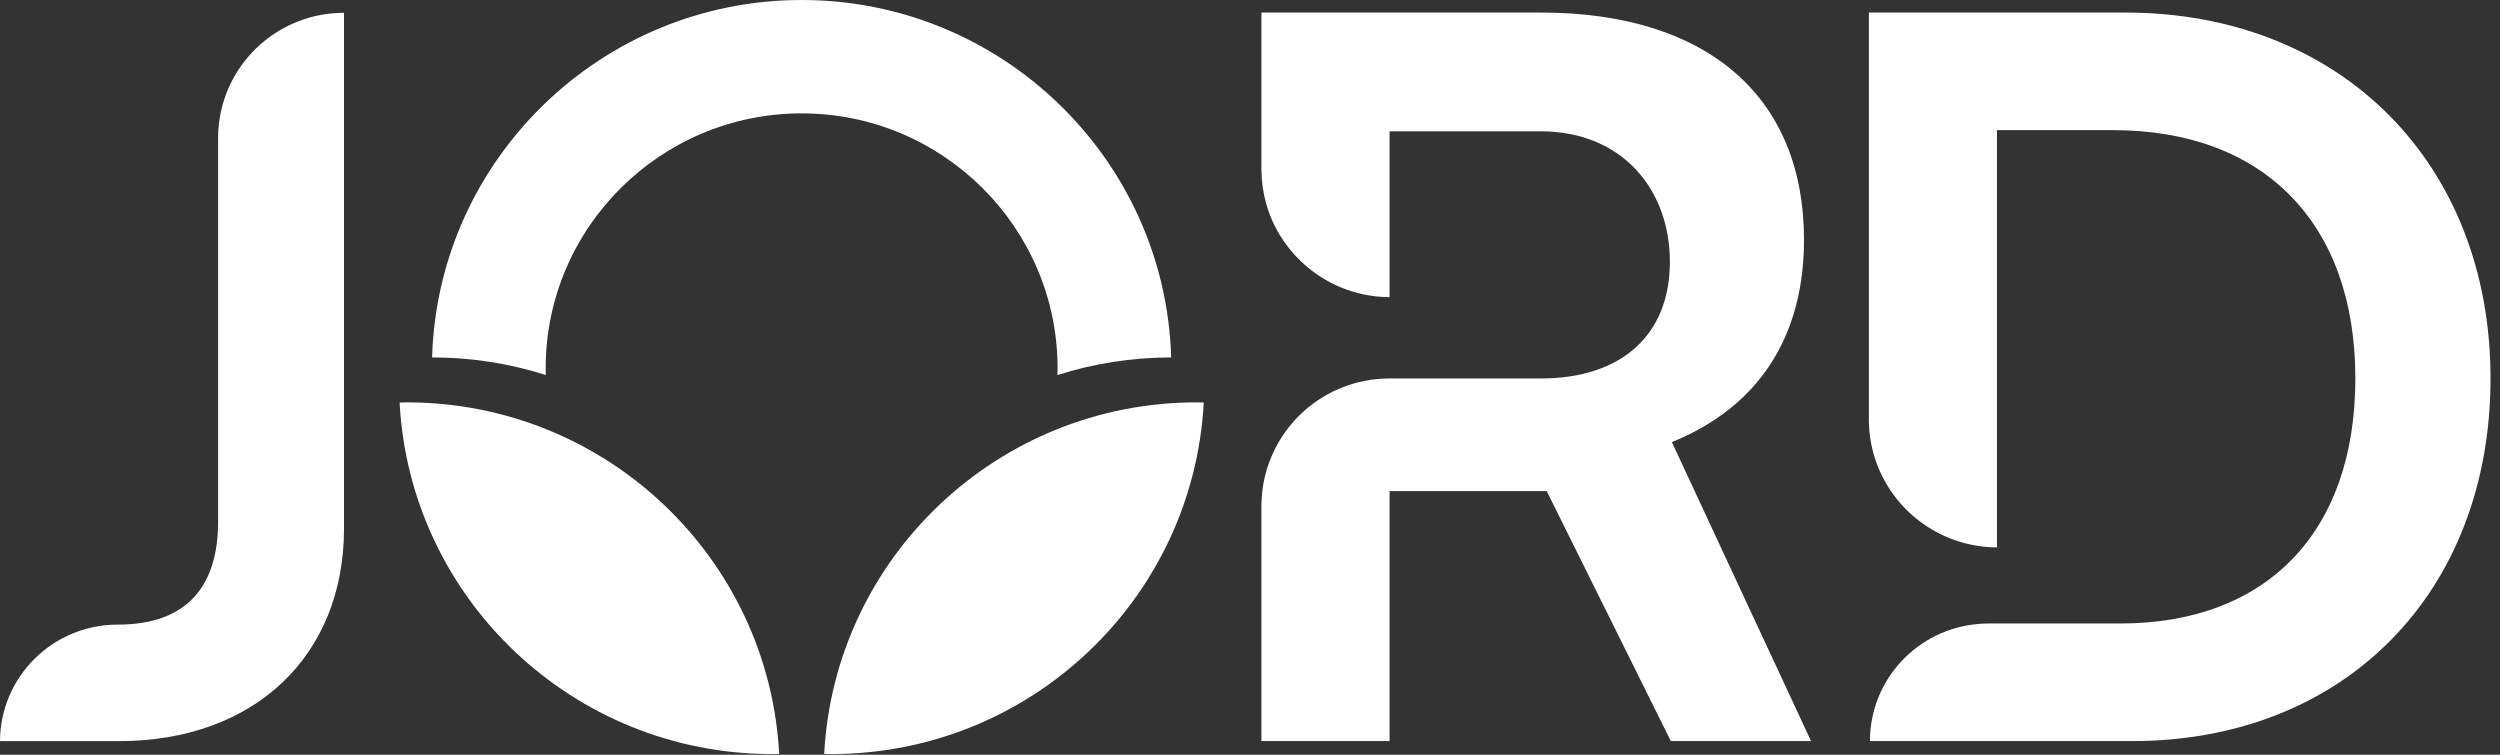
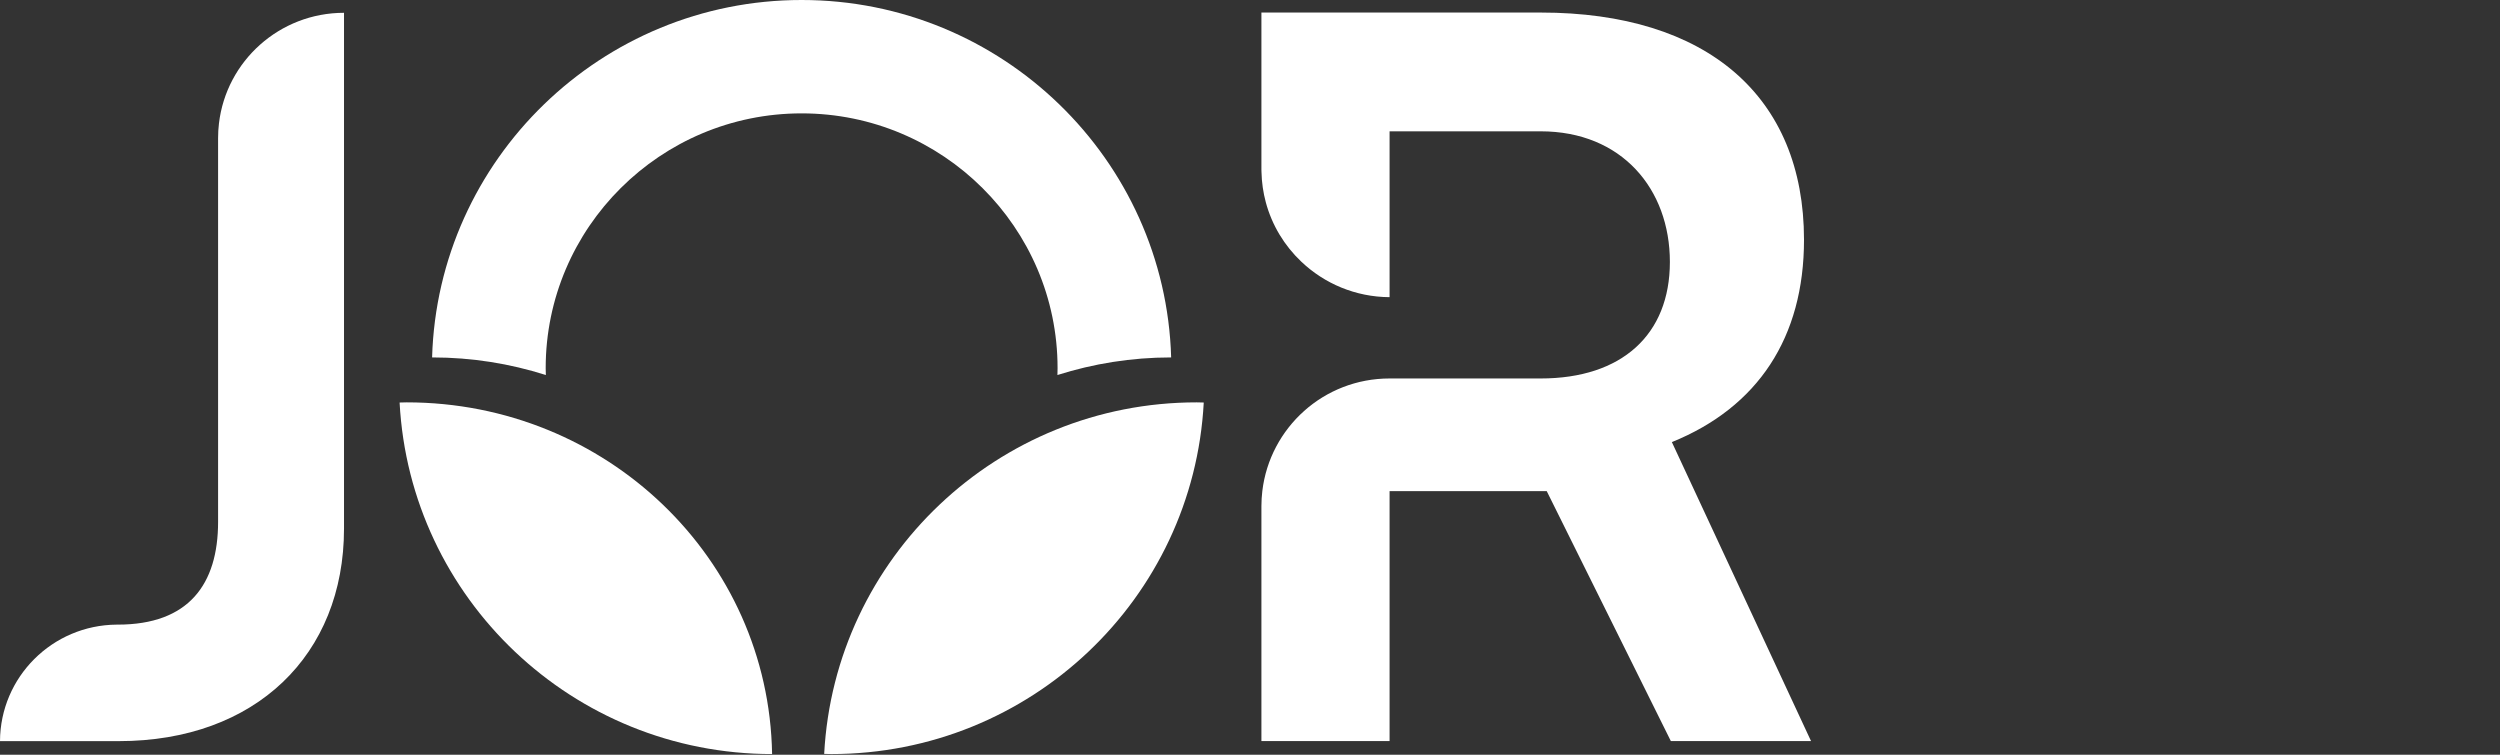
<svg xmlns="http://www.w3.org/2000/svg" width="106" height="32" viewBox="0 0 106 32" fill="none">
  <rect x="0" y="0" width="106" height="32" fill="#333333" stroke="none" />
-   <path d="M90.105 0.532H79.241V17.807H79.238C79.238 17.838 79.238 17.871 79.241 17.9C79.249 18.343 79.313 18.774 79.423 19.182C80.045 21.497 82.161 23.197 84.672 23.21V5.518H89.597C96.007 5.518 99.867 9.489 99.867 16.04C99.867 22.591 96.09 26.436 89.894 26.436H84.31C84.172 26.436 84.039 26.441 83.905 26.454C81.319 26.654 79.286 28.805 79.286 31.422H90.403C99.4 31.422 105.598 25.124 105.598 16.04C105.598 6.955 99.273 0.532 90.105 0.532Z" fill="white" />
  <path d="M70.887 18.745C74.538 17.266 76.49 14.307 76.49 10.167C76.49 4.081 72.372 0.532 65.327 0.532H53.484V7.197C53.484 7.229 53.484 7.262 53.487 7.291C53.496 7.734 53.56 8.165 53.669 8.573C53.931 9.553 54.463 10.421 55.177 11.096C56.153 12.023 57.471 12.592 58.918 12.6V5.568H65.325C68.764 5.568 70.803 8.017 70.803 11.105C70.803 14.191 68.764 16.047 65.325 16.047H58.918C57.526 16.047 56.255 16.567 55.294 17.425C54.334 18.285 53.681 19.478 53.522 20.823C53.498 21.031 53.484 21.242 53.484 21.458V31.422H58.918V20.823H65.581L70.844 31.422H76.788L70.887 18.745Z" fill="white" />
  <path d="M9.284 5.232C9.259 5.437 9.247 5.644 9.247 5.857V22.124C9.247 24.781 7.995 26.484 4.994 26.484H4.949C2.218 26.504 0.013 28.706 0 31.424H5.036C10.831 31.424 14.586 27.77 14.586 22.415V0.543C11.851 0.543 9.594 2.59 9.284 5.232Z" fill="white" />
  <path d="M51.039 17.067C50.599 25.372 43.698 31.972 35.245 31.972C35.144 31.972 35.046 31.965 34.945 31.965C35.385 23.659 42.287 17.06 50.739 17.06C50.84 17.06 50.939 17.067 51.039 17.067Z" fill="white" />
-   <path d="M16.943 17.067C17.383 25.372 24.285 31.972 32.737 31.972C32.839 31.972 32.937 31.965 33.037 31.965C32.597 23.659 25.696 17.06 17.243 17.06C17.142 17.06 17.044 17.067 16.943 17.067Z" fill="white" />
+   <path d="M16.943 17.067C17.383 25.372 24.285 31.972 32.737 31.972C32.597 23.659 25.696 17.06 17.243 17.06C17.142 17.06 17.044 17.067 16.943 17.067Z" fill="white" />
  <path d="M33.989 4.807C39.974 4.807 44.841 9.654 44.841 15.611C44.841 15.708 44.838 15.805 44.835 15.901C46.353 15.42 47.969 15.155 49.646 15.155C49.65 15.155 49.654 15.155 49.657 15.155C49.415 6.758 42.481 0 33.989 0C25.498 0 18.564 6.758 18.321 15.155C18.325 15.155 18.328 15.155 18.333 15.155C20.011 15.155 21.627 15.419 23.144 15.901C23.141 15.805 23.137 15.708 23.137 15.611C23.137 9.654 28.006 4.807 33.989 4.807Z" fill="white" />
</svg>